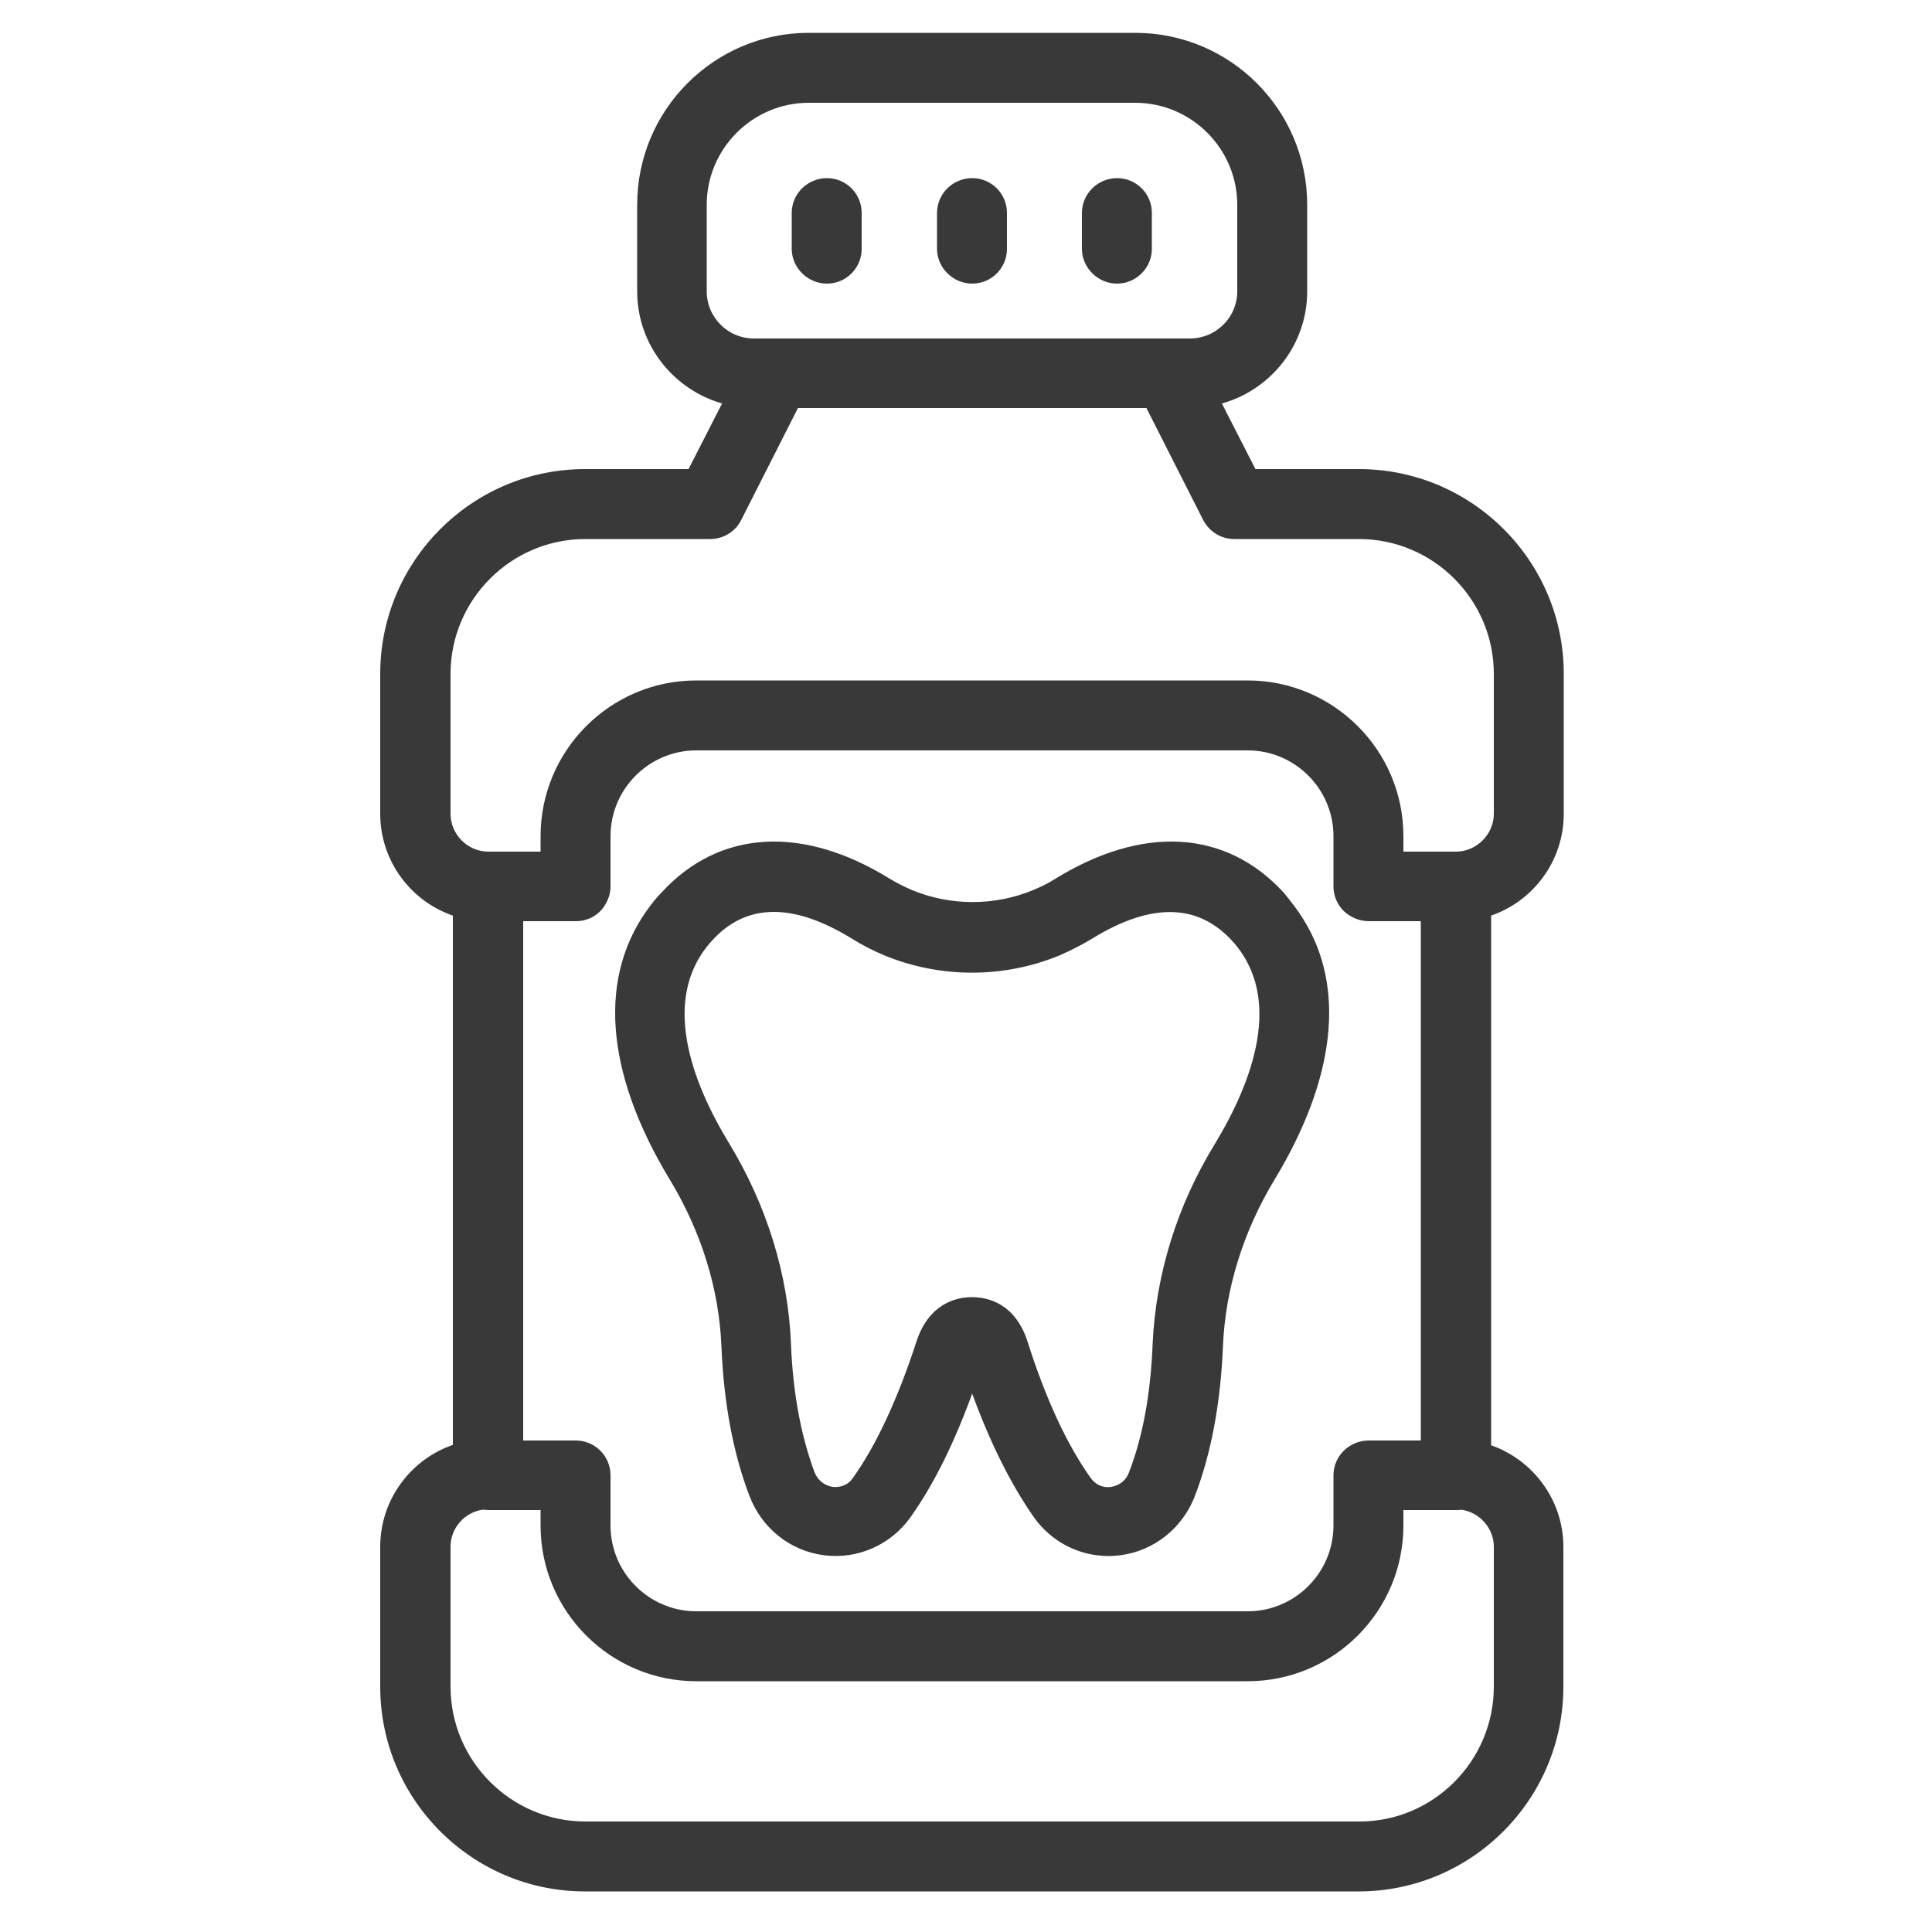
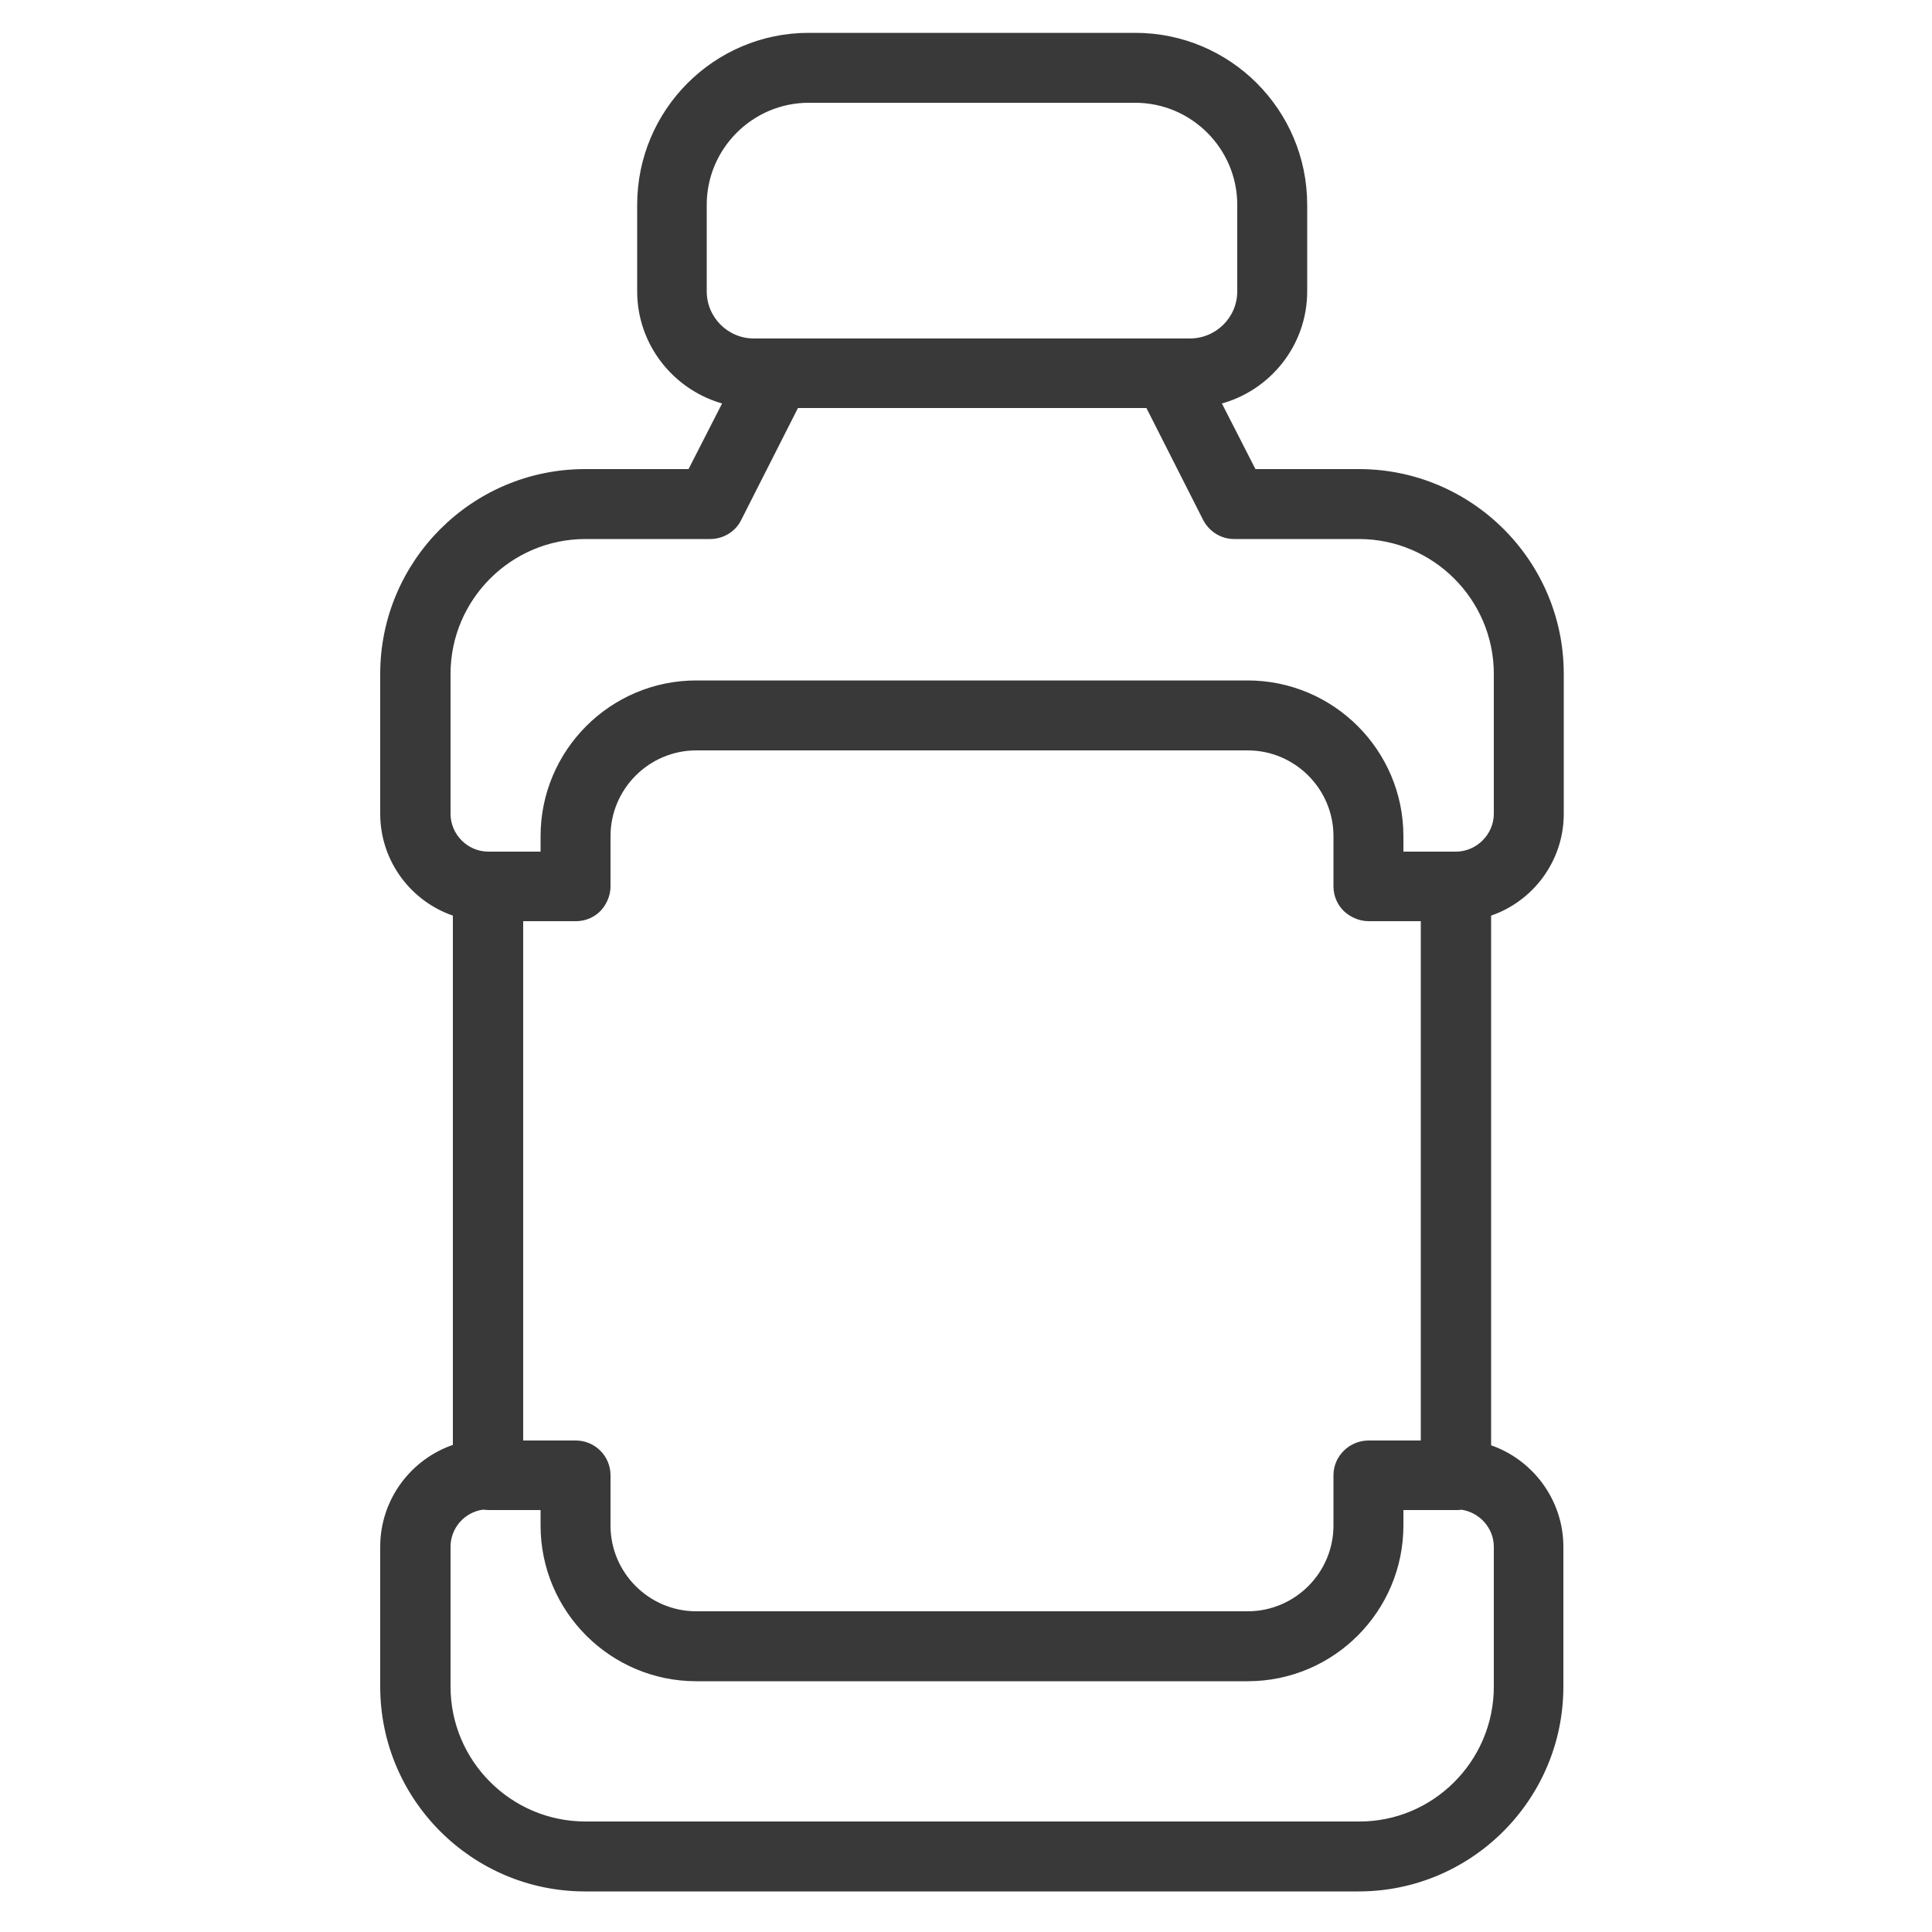
<svg xmlns="http://www.w3.org/2000/svg" version="1.1" id="Layer_1" x="0px" y="0px" viewBox="0 0 500 500" style="enable-background:new 0 0 500 500;" xml:space="preserve">
  <style type="text/css">
	.st0{fill:#393939;stroke:#393939;stroke-miterlimit:10;}
</style>
  <g>
    <path class="st0" d="M404.1,400.3v36.2c0,28.9-23.5,52.5-52.5,52.5H151.4c-28.9,0-52.5-23.5-52.5-52.5v-36.2   c0-12.1,7.9-22.4,18.8-26V236.6c-10.9-3.6-18.8-13.9-18.8-26v-36.2c0-28.9,23.5-52.5,52.5-52.5h27.1l9.1-17.8   c-12.8-3.4-22.2-15-22.2-28.7V53c0-24.3,19.7-44,43.9-44h84.5c24.3,0,44,19.7,44,44v22.4c0,13.8-9.5,25.4-22.3,28.7l9.1,17.8h27.1   c28.9,0,52.5,23.5,52.5,52.5v36.2c0,12.1-7.9,22.4-18.8,26v137.8C396.2,378,404.1,388.3,404.1,400.3z M387.1,436.5v-36.2   c0-5.1-3.9-9.4-8.9-10.1c-0.4,0.1-0.9,0.1-1.4,0.1h-14.1v4.5c0,21.9-17.8,39.8-39.8,39.8H180.2c-21.9,0-39.8-17.8-39.8-39.8v-4.5   h-14c-0.6,0-1-0.1-1.5-0.1c-5,0.7-8.8,5-8.8,10.1v36.2c0,19.5,15.9,35.4,35.4,35.4h200.2C371.1,472,387.1,456.1,387.1,436.5z    M387.1,210.6v-36.2c0-19.5-15.9-35.4-35.4-35.4h-32.3c-3.2,0-6.1-1.8-7.6-4.7L297,105.1h-90.8l-14.8,29.2   c-1.4,2.9-4.4,4.7-7.6,4.7h-32.3c-19.5,0-35.4,15.9-35.4,35.4v36.2c0,5.6,4.6,10.3,10.3,10.3h14v-4.5c0-21.9,17.8-39.8,39.8-39.8   h142.7c21.9,0,39.8,17.8,39.8,39.8v4.5h14.1C382.4,220.9,387.1,216.2,387.1,210.6z M368.2,373.3V237.9h-14c-2.3,0-4.5-1-6.1-2.5   c-1.5-1.5-2.5-3.6-2.5-6v-13c0-12.5-10.2-22.7-22.7-22.7H180.2c-12.5,0-22.7,10.2-22.7,22.7v13c0,1.8-0.6,3.4-1.5,4.8   c-1.5,2.3-4.1,3.7-7,3.7h-14.1v135.4H149c4.7,0,8.5,3.8,8.5,8.5v13c0,12.5,10.2,22.7,22.7,22.7h106.7h36   c12.5,0,22.7-10.2,22.7-22.7v-13c0-4.7,3.9-8.5,8.6-8.5H368.2z M320.7,75.4V53c0-14.8-12.1-26.9-26.9-26.9h-84.5   c-14.8,0-26.9,12.1-26.9,26.9v22.4c0,7,5.7,12.7,12.7,12.7h5.8h101.2h5.8C315,88.1,320.7,82.4,320.7,75.4z" />
-     <path class="st0" d="M336.9,238.2c10.8,17.3,8.3,40.7-7.4,66.7c-8.2,13.5-12.9,28.6-13.5,43.5c-0.6,14.5-3,27.5-7.2,38.5   c-3.1,8.2-10.4,14-18.9,15.1c-1,0.1-2,0.2-3,0.2c-7.5,0-14.5-3.6-18.9-9.8c-6.1-8.7-11.6-19.8-16.4-33.2   c-4.8,13.4-10.2,24.5-16.4,33.2c-5,7-13.4,10.7-21.9,9.6c-8.6-1.1-15.8-6.9-18.9-15.1c-4.2-11-6.6-24-7.2-38.5   c-0.6-15-5.3-30-13.5-43.5c-16.8-27.8-18.5-52.5-5-70.2c0.9-1.2,1.8-2.3,2.8-3.3c14.8-16.2,36.2-17.4,58.6-3.5c1.7,1,3.6,2,5.7,2.9   c10.1,4.2,21.7,4.2,31.8,0c2.1-0.9,4-1.8,5.7-2.9c22.5-13.9,43.8-12.7,58.6,3.5C333.7,233.6,335.5,235.9,336.9,238.2z M314.9,296.2   c9.6-15.9,18.1-38,4.3-53.1c-9.1-9.9-21.5-10.1-37-0.5c-2.5,1.5-5.2,2.9-8.2,4.2c-14.3,5.9-30.6,5.9-44.9,0   c-2.9-1.2-5.6-2.6-8.2-4.2c-7.6-4.7-14.5-7.1-20.6-7.1c-6.3,0-11.8,2.5-16.4,7.6c-13.8,15.1-5.3,37.2,4.4,53.1   c9.7,16,15.2,33.8,15.9,51.6c0.5,12.7,2.6,23.9,6.1,33.3c1.3,3.3,4,4,5.1,4.2c1.1,0.1,3.9,0.2,5.8-2.6c6.1-8.6,11.6-20.5,16.4-35.2   c3.1-9.7,10-11.3,13.9-11.3c4,0,10.9,1.5,14,11.3c4.7,14.8,10.2,26.6,16.3,35.2c2,2.8,4.7,2.8,5.8,2.6c1.2-0.2,3.9-0.9,5.1-4.2   c3.6-9.4,5.6-20.5,6.1-33.3C299.6,330,305.1,312.1,314.9,296.2z" />
-     <path class="st0" d="M297.6,55.1v9.3c0,4.7-3.9,8.5-8.5,8.5c-4.7,0-8.6-3.9-8.6-8.5v-9.3c0-4.7,3.9-8.5,8.6-8.5   C293.8,46.6,297.6,50.4,297.6,55.1z" />
-     <path class="st0" d="M260.1,55.1v9.3c0,4.7-3.8,8.5-8.5,8.5c-4.7,0-8.6-3.9-8.6-8.5v-9.3c0-4.7,3.9-8.5,8.6-8.5   C256.3,46.6,260.1,50.4,260.1,55.1z" />
-     <path class="st0" d="M222.5,55.1v9.3c0,4.7-3.8,8.5-8.5,8.5s-8.6-3.9-8.6-8.5v-9.3c0-4.7,3.9-8.5,8.6-8.5   C218.7,46.6,222.5,50.4,222.5,55.1z" />
  </g>
</svg>